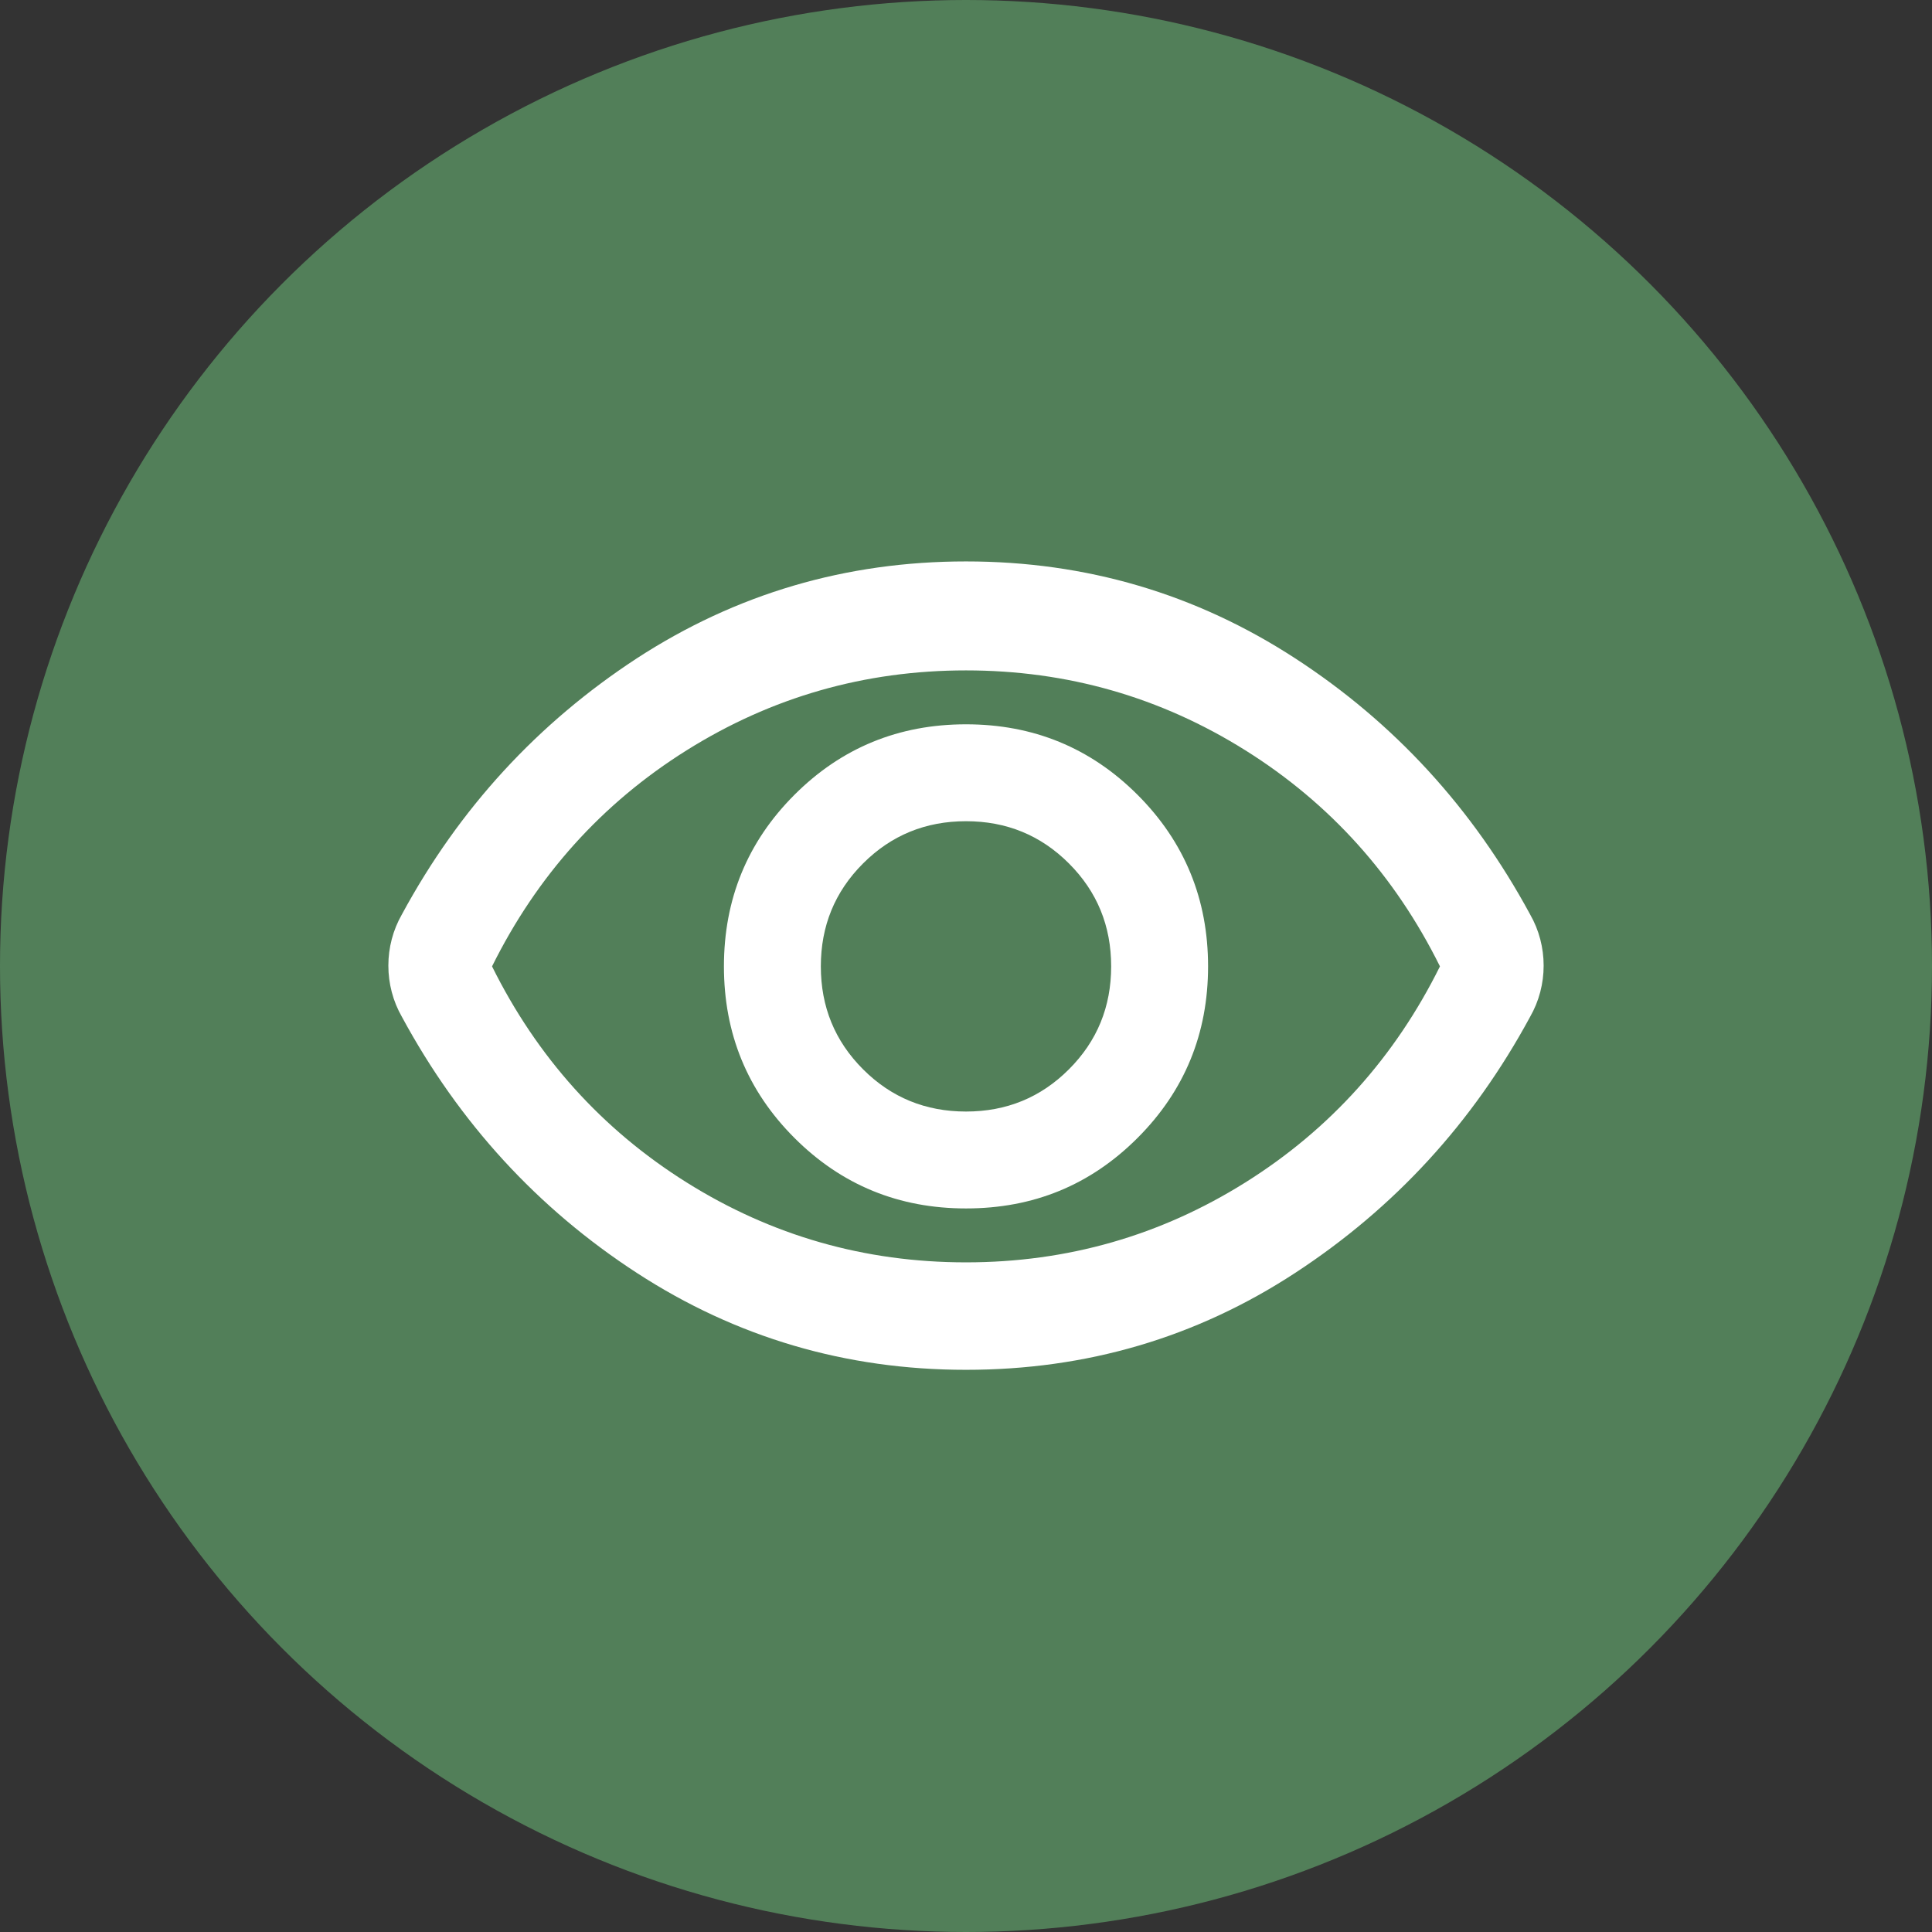
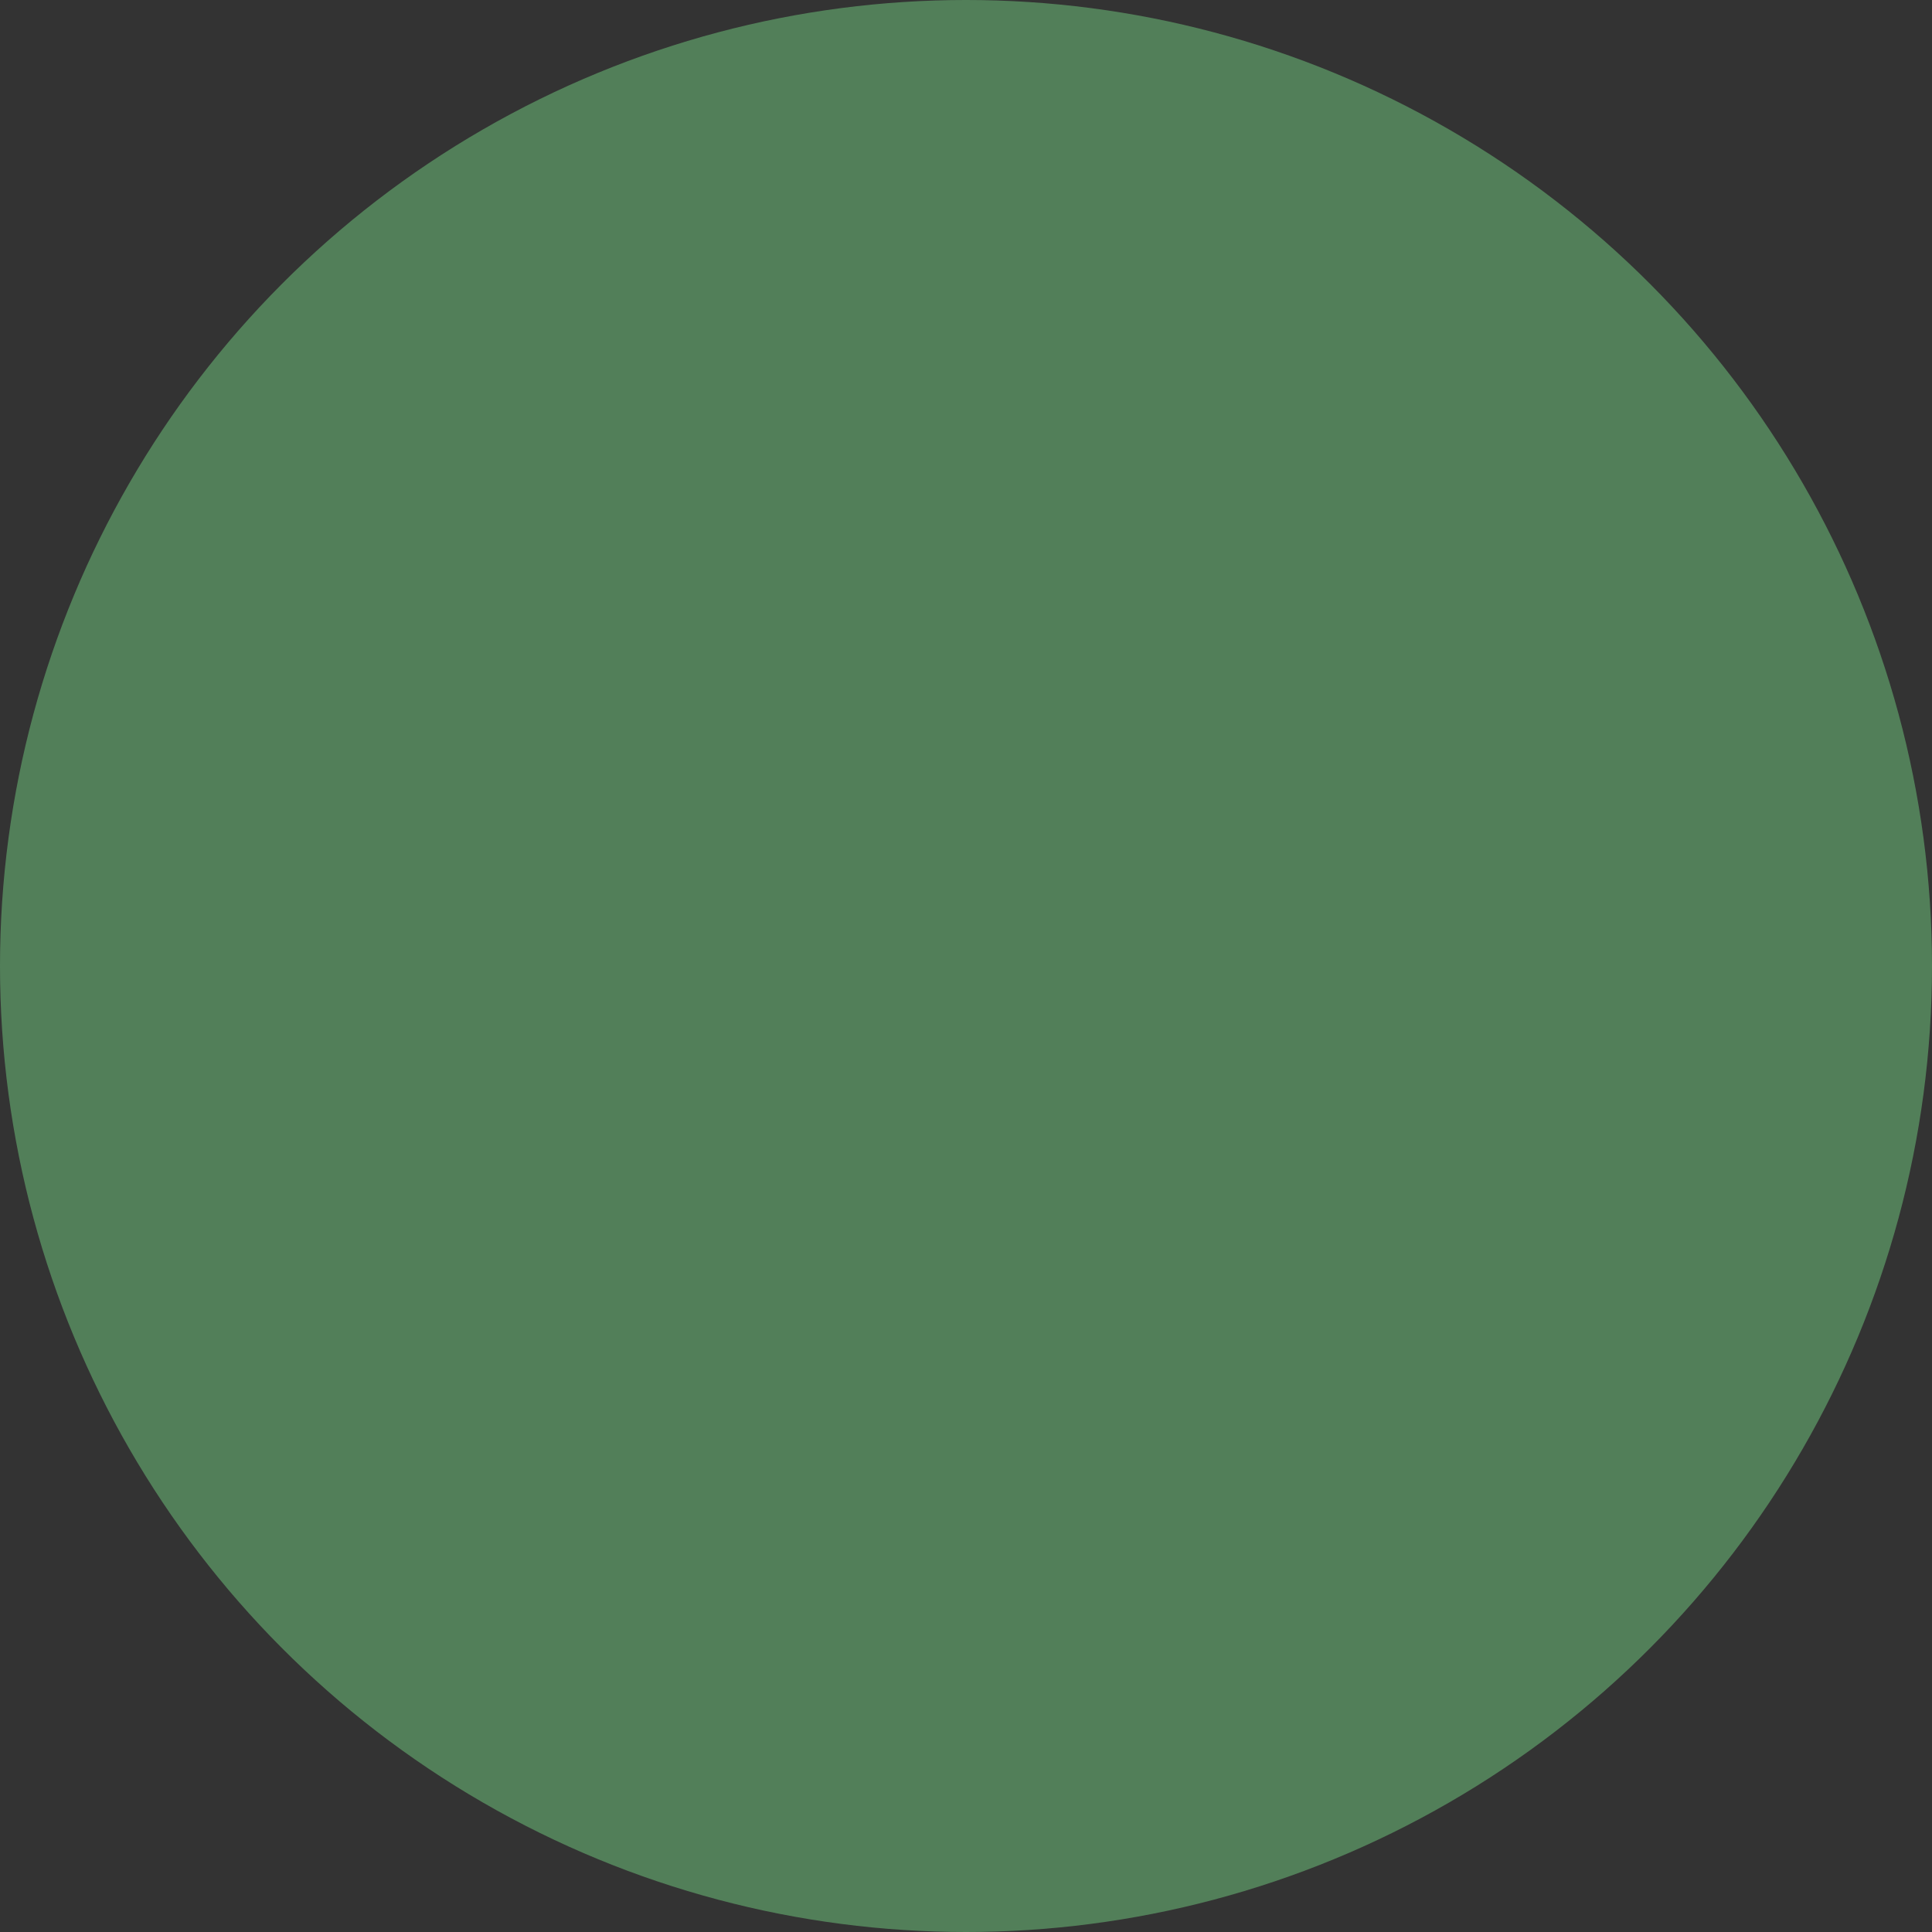
<svg xmlns="http://www.w3.org/2000/svg" id="Layer_1" data-name="Layer 1" viewBox="0 0 51.24 51.24">
  <rect x="0" y="0" width="51.24" height="51.24" fill="#333333" stroke="none" />
  <defs>
    <style>
      .cls-1 {
        fill: #fff;
      }

      .cls-2 {
        fill: #527f59;
      }
    </style>
  </defs>
  <circle class="cls-2" cx="25.62" cy="25.62" r="25.62" />
-   <path class="cls-1" d="M25.62,32.05c1.79,0,3.3-.62,4.55-1.87s1.87-2.77,1.87-4.55-.62-3.3-1.87-4.55-2.77-1.87-4.55-1.87-3.3.62-4.55,1.87-1.87,2.77-1.87,4.55.62,3.3,1.87,4.55,2.77,1.87,4.55,1.87ZM25.62,29.48c-1.07,0-1.98-.37-2.73-1.12s-1.12-1.66-1.12-2.73.37-1.98,1.12-2.73,1.66-1.12,2.73-1.12,1.98.37,2.73,1.12,1.12,1.66,1.12,2.73-.37,1.98-1.12,2.73-1.66,1.12-2.73,1.12ZM25.62,36.33c-3.19,0-6.1-.86-8.73-2.57-2.63-1.71-4.71-3.98-6.23-6.79-.12-.21-.21-.43-.27-.66s-.09-.46-.09-.7.03-.47.09-.7.15-.45.27-.66c1.52-2.81,3.6-5.07,6.23-6.79,2.63-1.71,5.54-2.57,8.73-2.57s6.1.86,8.73,2.57,4.71,3.98,6.23,6.79c.12.21.21.43.27.66s.09.46.09.7-.03.47-.09.7-.15.45-.27.66c-1.52,2.81-3.6,5.07-6.23,6.79s-5.54,2.57-8.73,2.57ZM25.62,33.48c2.69,0,5.16-.71,7.41-2.12s3.97-3.33,5.16-5.73c-1.19-2.4-2.91-4.32-5.16-5.73s-4.72-2.12-7.41-2.12-5.16.71-7.41,2.12-3.97,3.33-5.16,5.73c1.19,2.4,2.91,4.32,5.16,5.73s4.72,2.12,7.41,2.12Z" />
</svg>